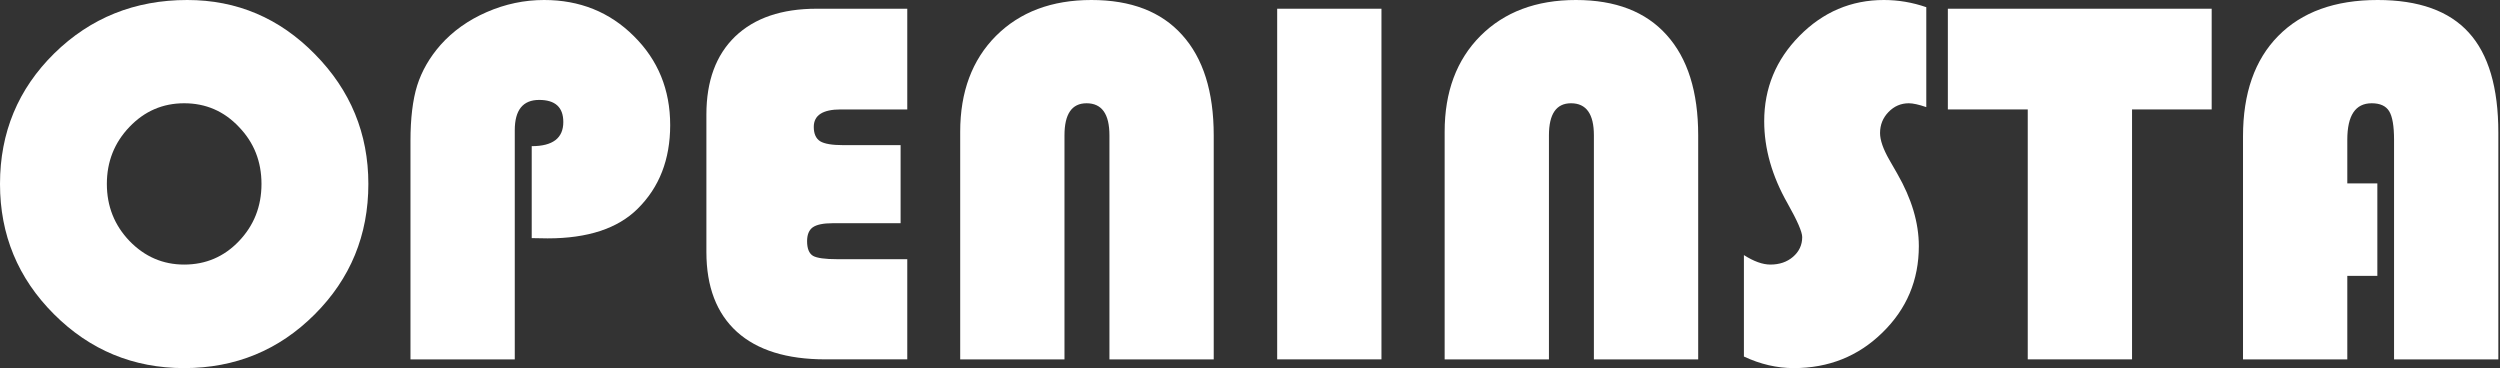
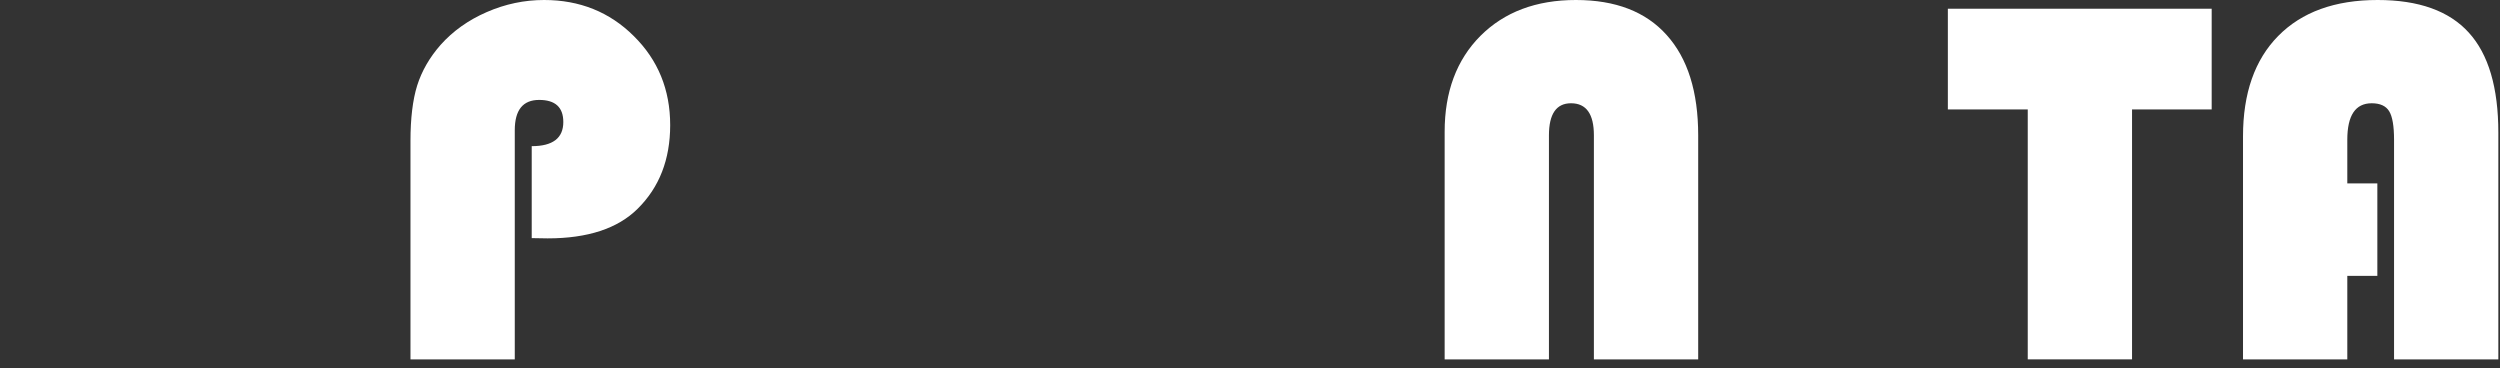
<svg xmlns="http://www.w3.org/2000/svg" width="163" height="24" viewBox="0 0 163 24" fill="none">
  <rect x="0" y="0" width="163" height="24" fill="#333333" stroke="none" />
  <path d="M155.003 11.958V17.987H153.044V23.431H146.244V8.893C146.244 6.08 147.009 3.897 148.539 2.345C150.079 0.782 152.24 0 155.02 0C157.7 0 159.682 0.709 160.966 2.127C162.25 3.534 162.892 5.711 162.892 8.659V23.431H156.092V9.111C156.092 8.218 155.986 7.598 155.774 7.252C155.562 6.906 155.182 6.733 154.635 6.733C153.574 6.733 153.044 7.525 153.044 9.111V11.958H155.003Z" fill="white" />
  <path d="M139.009 7.135V23.43H132.209V7.135H127V0.569H144.201V7.135H139.009Z" fill="white" />
-   <path d="M125.594 0.469V6.984C125.102 6.816 124.723 6.733 124.455 6.733C123.941 6.733 123.5 6.923 123.132 7.302C122.763 7.682 122.579 8.14 122.579 8.676C122.579 9.133 122.78 9.714 123.182 10.417L123.701 11.322C124.639 12.952 125.108 14.526 125.108 16.045C125.108 18.267 124.315 20.148 122.73 21.689C121.156 23.23 119.23 24 116.952 24C115.858 24 114.775 23.749 113.703 23.246V16.631C114.35 17.044 114.925 17.25 115.428 17.25C116.019 17.25 116.511 17.083 116.902 16.748C117.303 16.402 117.504 15.972 117.504 15.459C117.504 15.123 117.186 14.392 116.55 13.264C115.534 11.478 115.026 9.692 115.026 7.905C115.026 5.75 115.791 3.897 117.32 2.345C118.861 0.782 120.698 0 122.83 0C123.768 0 124.689 0.156 125.594 0.469Z" fill="white" />
  <path d="M94.191 23.431V8.592C94.191 5.99 94.967 3.908 96.519 2.345C98.082 0.782 100.159 0 102.75 0C105.329 0 107.3 0.759 108.662 2.278C110.035 3.796 110.722 5.979 110.722 8.826V23.431H103.922V8.826C103.922 7.431 103.425 6.733 102.431 6.733C101.471 6.733 100.991 7.431 100.991 8.826V23.431H94.191Z" fill="white" />
-   <path d="M90.071 0.569V23.43H83.272V0.569H90.071Z" fill="white" />
-   <path d="M62.605 23.431V8.592C62.605 5.99 63.38 3.908 64.933 2.345C66.496 0.782 68.572 0 71.163 0C73.742 0 75.713 0.759 77.075 2.278C78.448 3.796 79.135 5.979 79.135 8.826V23.431H72.335V8.826C72.335 7.431 71.838 6.733 70.844 6.733C69.884 6.733 69.404 7.431 69.404 8.826V23.431H62.605Z" fill="white" />
-   <path d="M58.719 9.463V14.554H54.28C53.678 14.554 53.248 14.643 52.991 14.822C52.745 15.001 52.622 15.302 52.622 15.726C52.622 16.206 52.751 16.525 53.008 16.681C53.264 16.826 53.789 16.899 54.582 16.899H59.154V23.43H53.812C51.299 23.43 49.379 22.833 48.05 21.638C46.721 20.433 46.057 18.696 46.057 16.43V7.47C46.057 5.281 46.682 3.584 47.933 2.378C49.195 1.172 50.964 0.569 53.242 0.569H59.154V7.135H54.816C53.644 7.135 53.058 7.514 53.058 8.273C53.058 8.72 53.197 9.033 53.477 9.211C53.756 9.379 54.252 9.463 54.967 9.463H58.719Z" fill="white" />
  <path d="M34.668 15.525V9.53C36.042 9.53 36.728 9.005 36.728 7.955C36.728 6.995 36.203 6.515 35.154 6.515C34.093 6.515 33.563 7.174 33.563 8.491V23.431H26.763V9.195C26.763 7.721 26.908 6.515 27.199 5.577C27.5 4.628 28.008 3.746 28.723 2.931C29.527 2.027 30.532 1.312 31.737 0.787C32.943 0.262 34.188 0 35.472 0C37.795 0 39.743 0.782 41.317 2.345C42.903 3.908 43.696 5.845 43.696 8.156C43.696 10.401 42.986 12.22 41.569 13.616C40.273 14.9 38.319 15.542 35.707 15.542L34.668 15.525Z" fill="white" />
-   <path d="M12.209 0C15.447 0 18.222 1.178 20.533 3.534C22.855 5.89 24.017 8.709 24.017 11.992C24.017 15.33 22.85 18.166 20.516 20.5C18.183 22.833 15.347 24 12.008 24C8.692 24 5.862 22.828 3.517 20.483C1.172 18.138 0 15.308 0 11.992C0 8.642 1.178 5.806 3.534 3.484C5.901 1.161 8.793 0 12.209 0ZM12.008 6.733C10.613 6.733 9.424 7.246 8.441 8.274C7.458 9.301 6.967 10.54 6.967 11.992C6.967 13.443 7.458 14.682 8.441 15.71C9.435 16.737 10.624 17.25 12.008 17.25C13.415 17.25 14.604 16.742 15.576 15.726C16.558 14.699 17.049 13.454 17.049 11.992C17.049 10.529 16.558 9.29 15.576 8.274C14.604 7.246 13.415 6.733 12.008 6.733Z" fill="white" />
</svg>